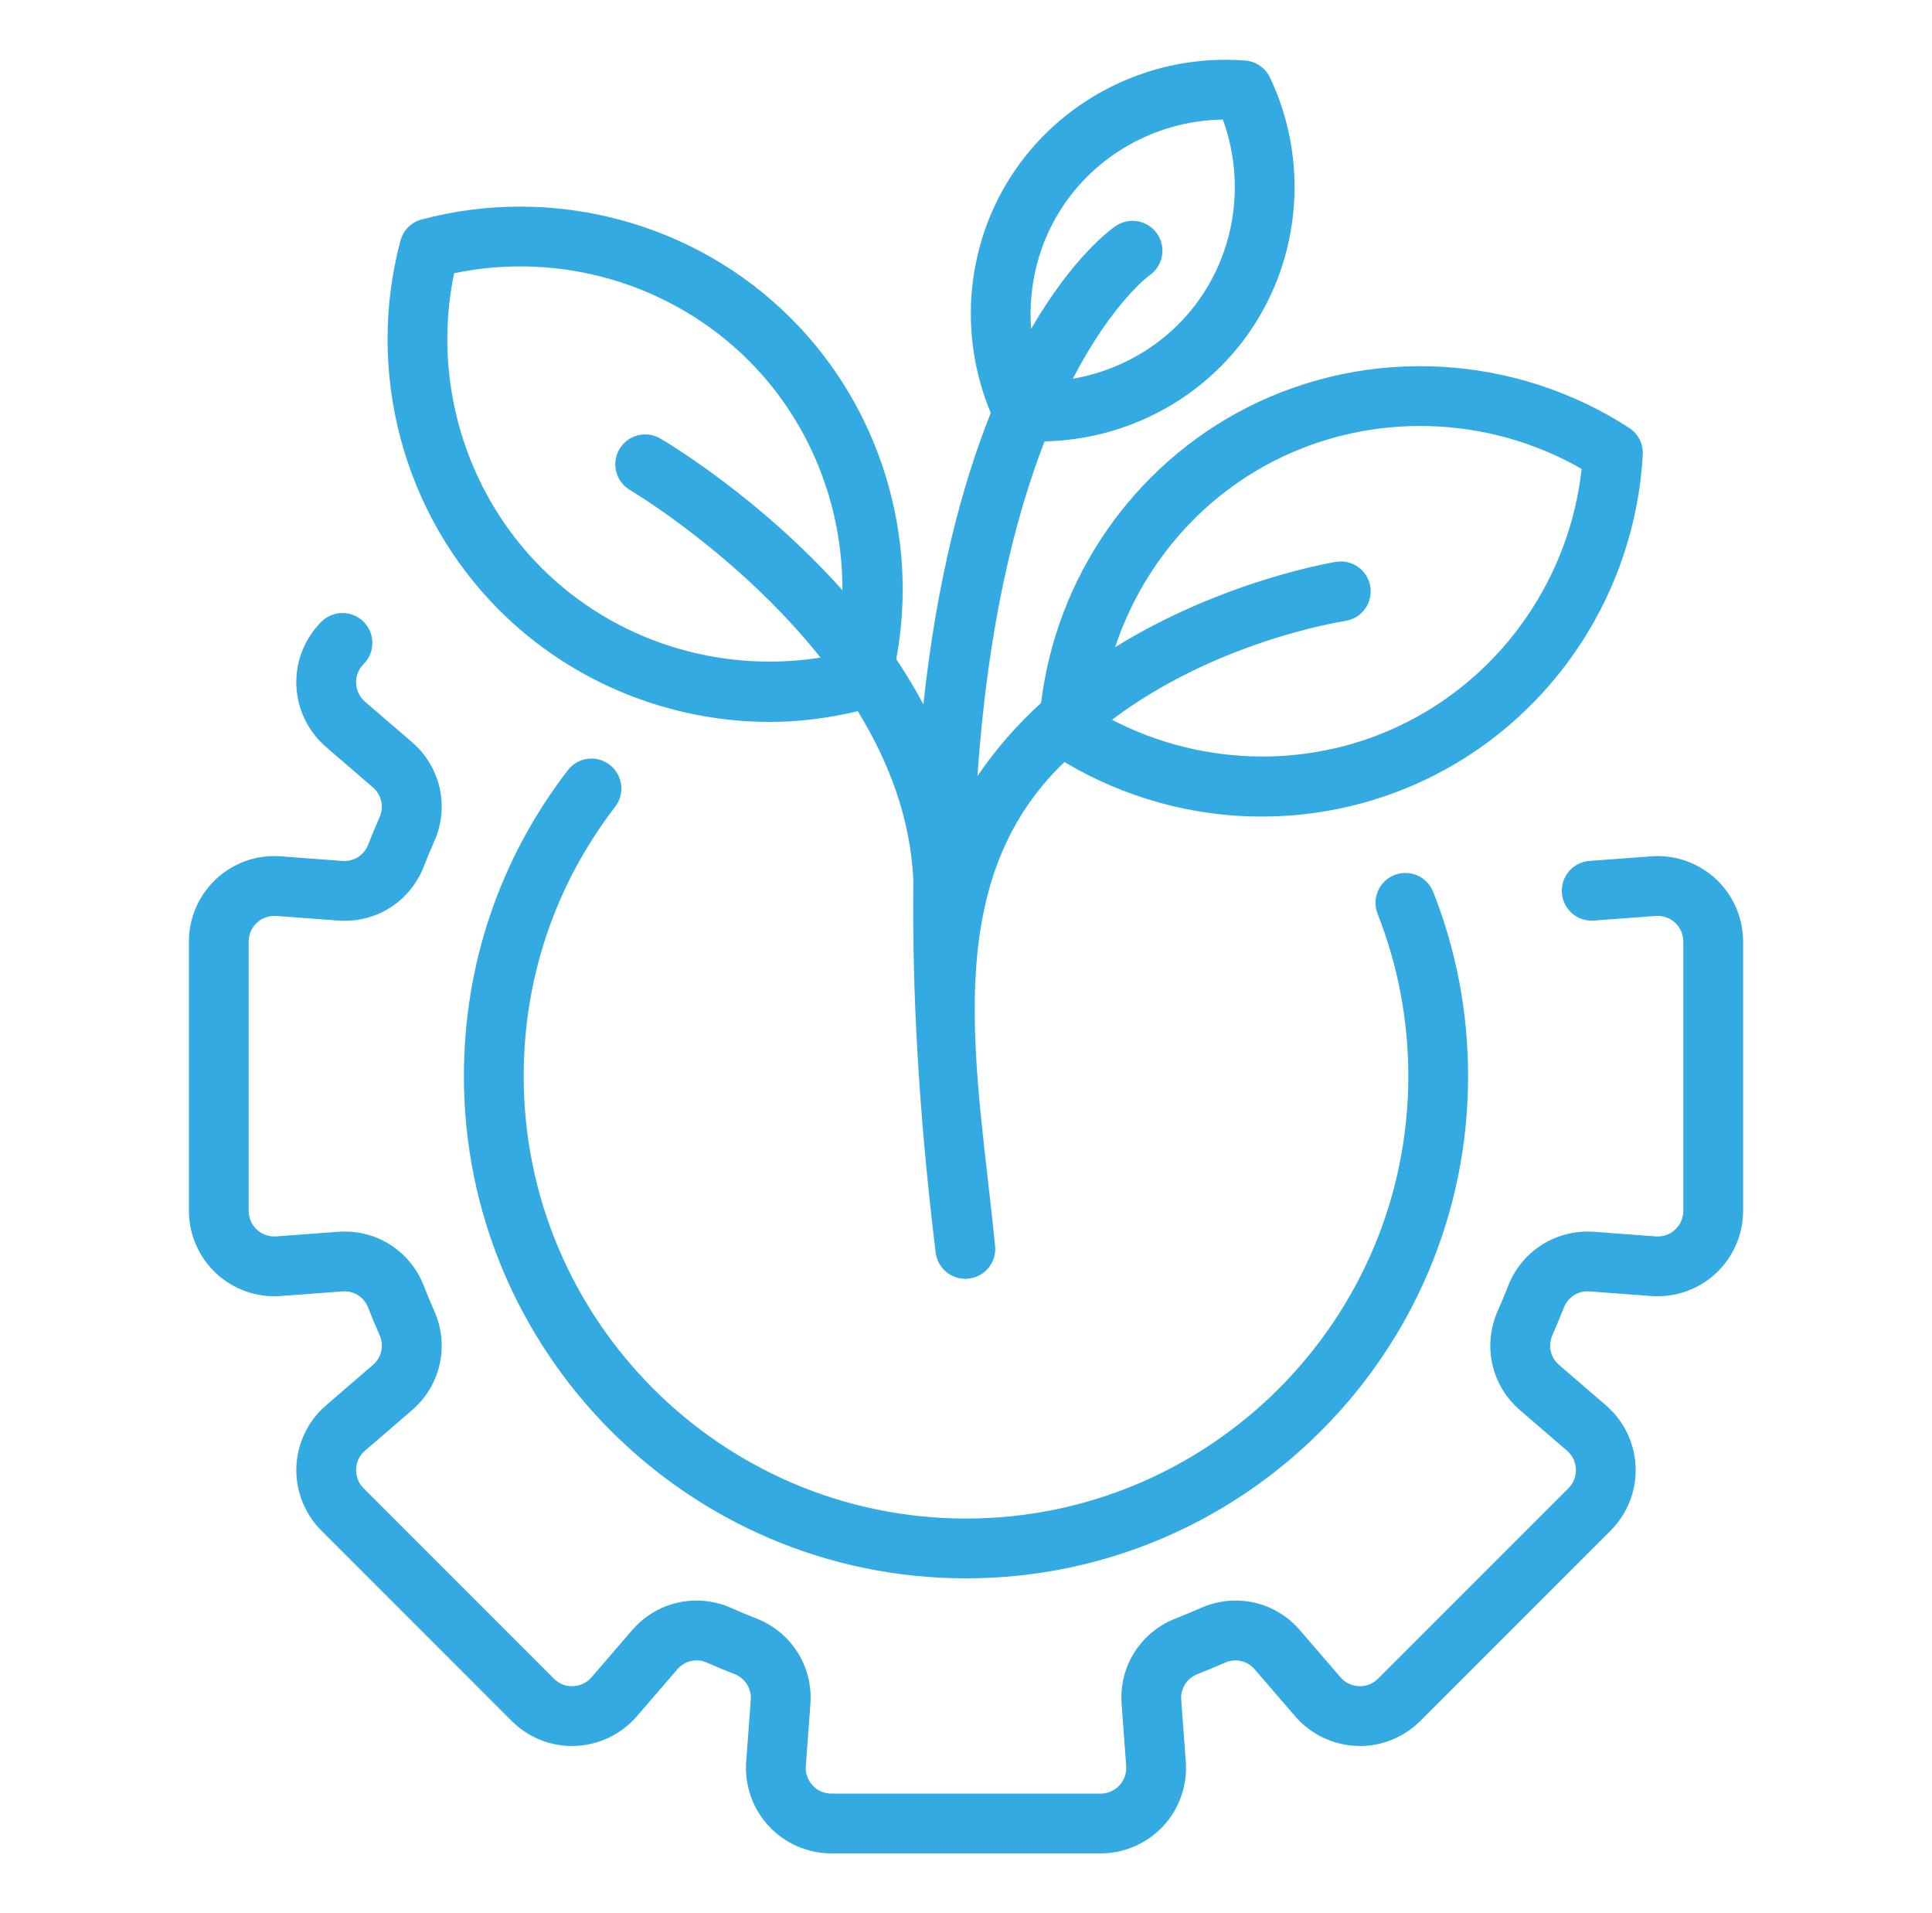
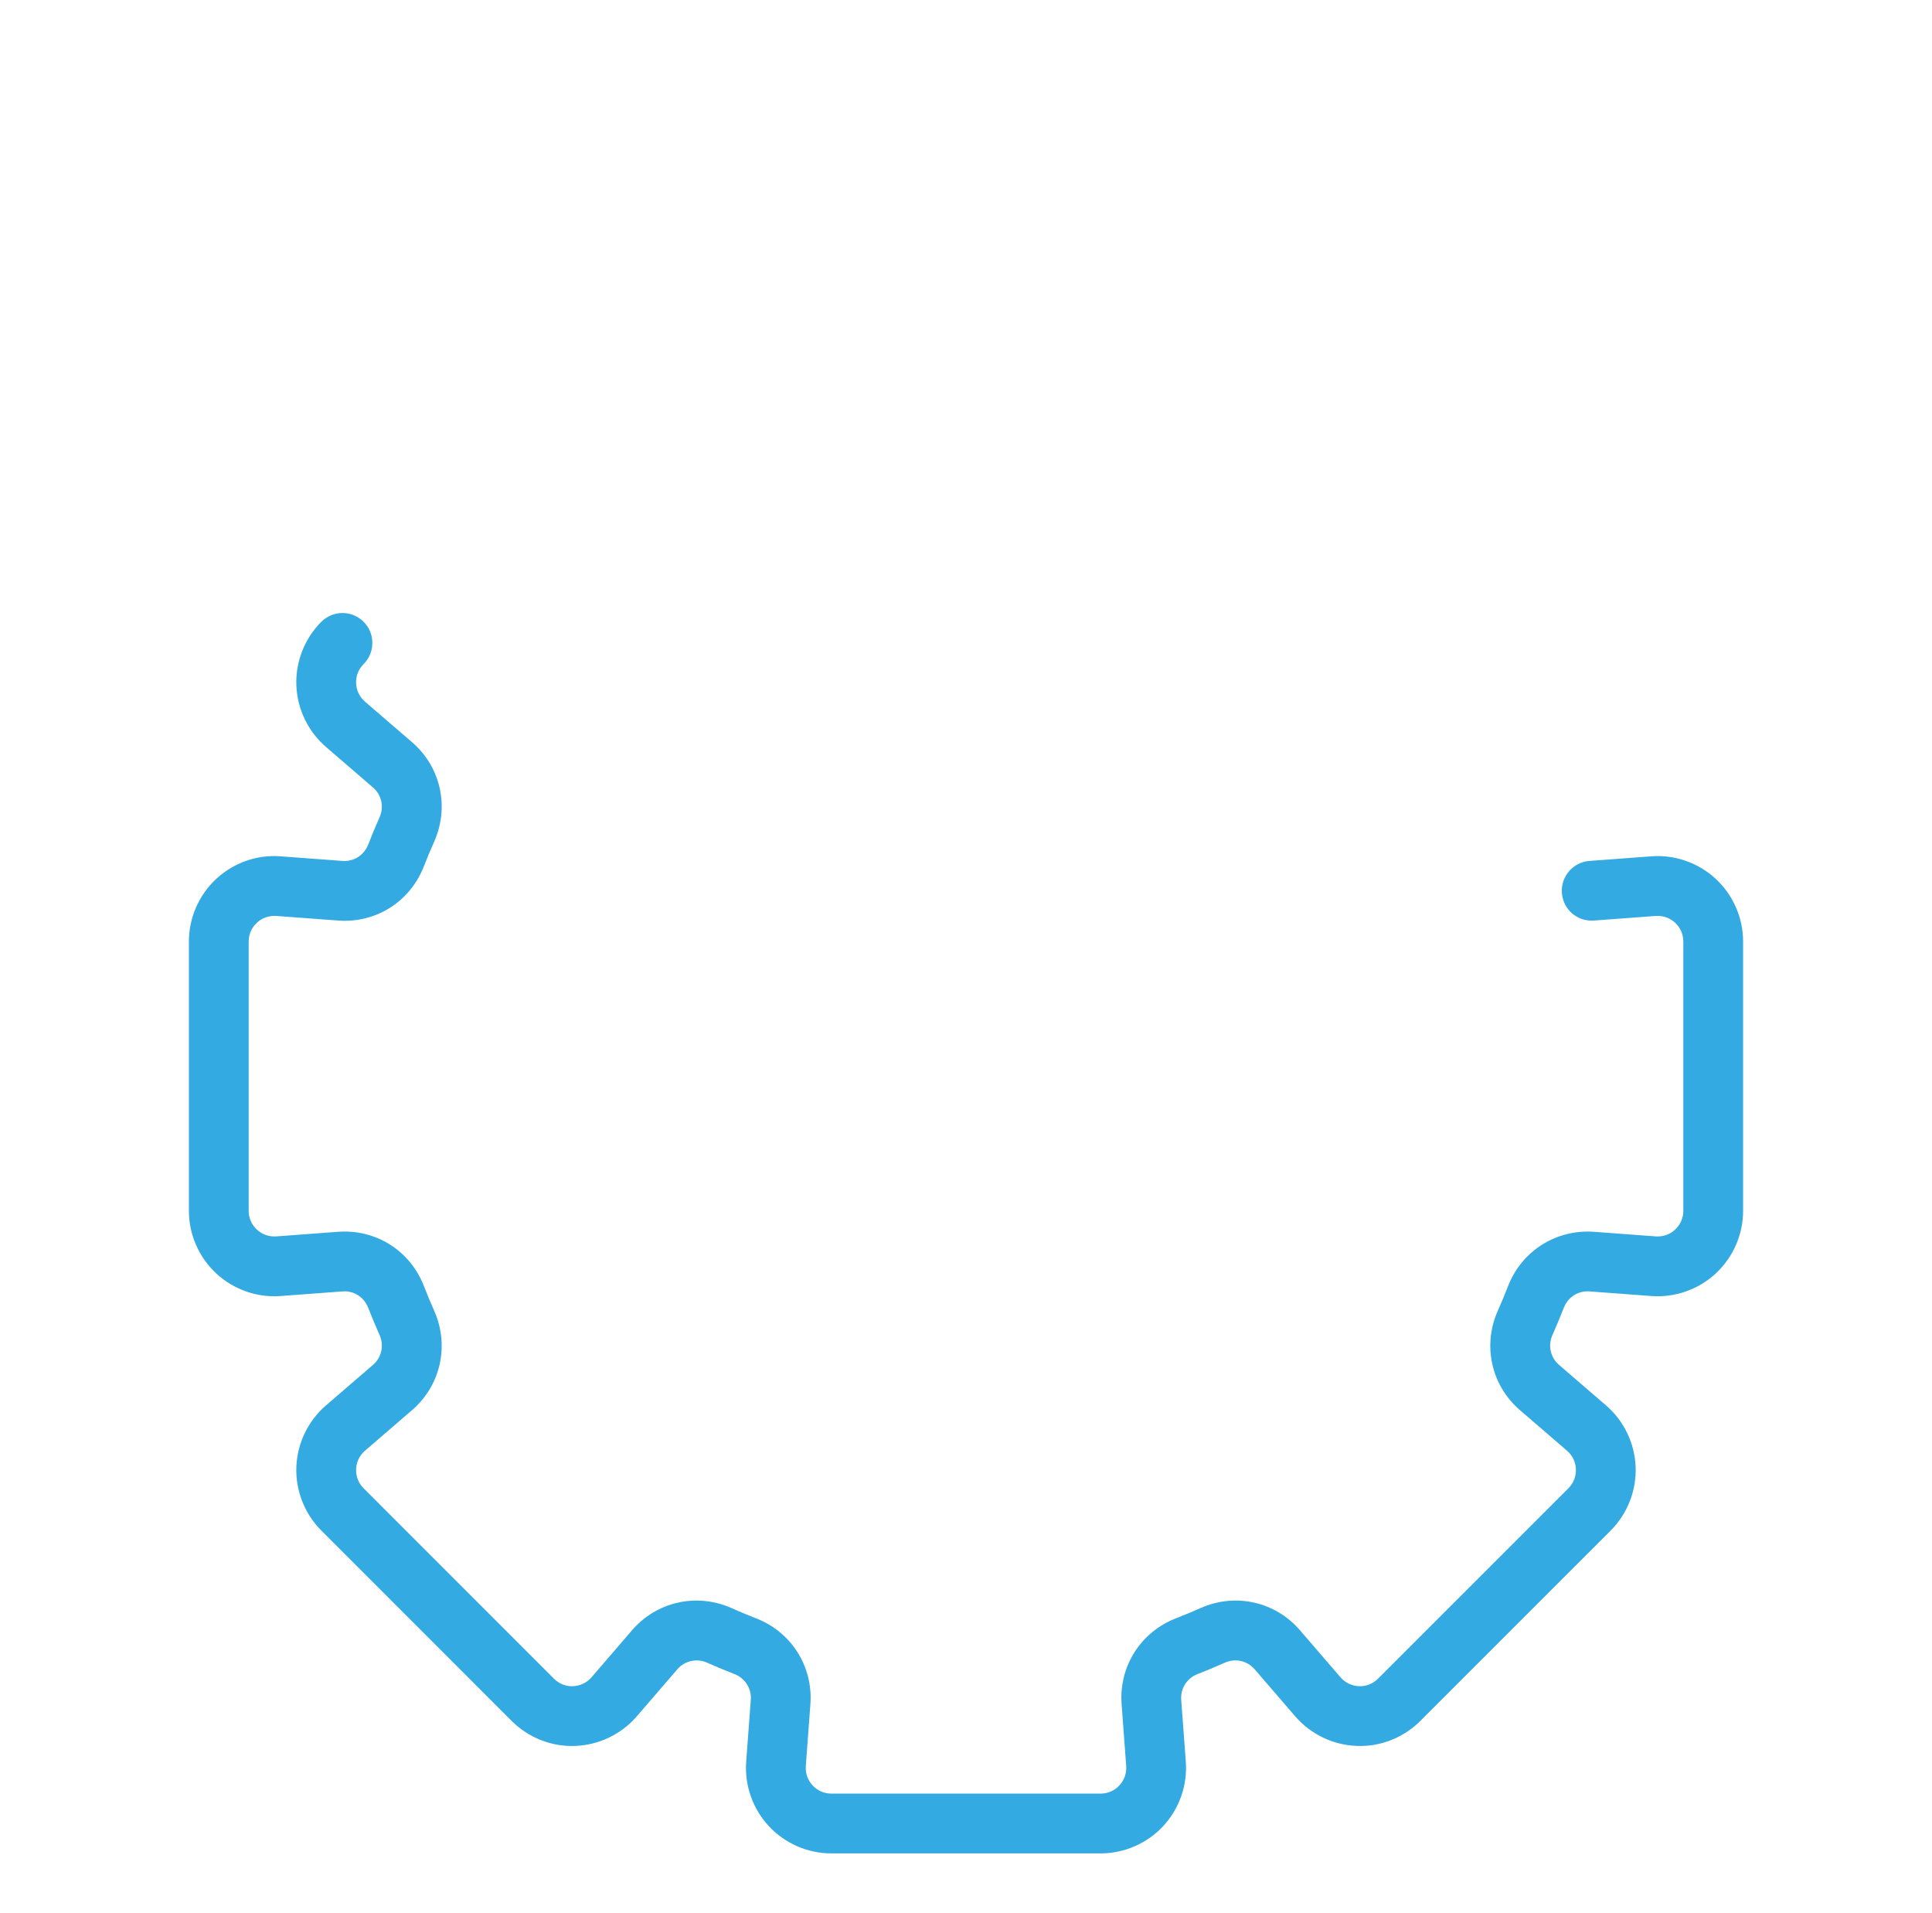
<svg xmlns="http://www.w3.org/2000/svg" width="101" height="100" viewBox="0 0 101 100" fill="none">
  <path d="M89.698 45.94C88.79 45.098 87.565 44.664 86.327 44.759L83.094 45C82.233 45.063 81.588 45.813 81.652 46.674C81.715 47.534 82.456 48.183 83.326 48.115L86.559 47.875C86.943 47.853 87.296 47.974 87.571 48.23C87.847 48.487 88 48.837 88 49.213V63.287C88 63.663 87.847 64.013 87.571 64.27C87.296 64.526 86.944 64.651 86.559 64.625L83.326 64.384C81.356 64.247 79.556 65.378 78.841 67.217C78.671 67.654 78.491 68.087 78.3 68.515C77.494 70.329 77.961 72.417 79.46 73.707L81.919 75.826C82.205 76.073 82.37 76.416 82.384 76.793C82.398 77.17 82.259 77.524 81.992 77.791L72.04 87.742C71.773 88.009 71.411 88.154 71.043 88.134C70.666 88.12 70.323 87.955 70.076 87.669L67.958 85.211C66.666 83.71 64.582 83.245 62.763 84.051C62.337 84.241 61.905 84.421 61.469 84.59C59.627 85.306 58.488 87.109 58.635 89.075L58.875 92.309C58.902 92.685 58.776 93.045 58.52 93.321C58.263 93.597 57.913 93.75 57.537 93.75H43.463C43.087 93.75 42.737 93.597 42.48 93.321C42.224 93.045 42.098 92.685 42.125 92.309L42.365 89.075C42.512 87.109 41.373 85.306 39.532 84.591C39.095 84.421 38.663 84.241 38.235 84.05C36.421 83.245 34.333 83.712 33.043 85.21L30.924 87.669C30.677 87.955 30.334 88.12 29.957 88.134C29.587 88.156 29.227 88.009 28.959 87.742L19.008 77.79C18.741 77.524 18.602 77.17 18.616 76.793C18.63 76.416 18.795 76.073 19.081 75.826L21.539 73.708C23.039 72.417 23.506 70.329 22.699 68.514C22.509 68.087 22.329 67.654 22.16 67.219C21.444 65.377 19.667 64.241 17.674 64.384L14.441 64.625C14.063 64.649 13.705 64.526 13.429 64.27C13.153 64.013 13 63.663 13 63.287V49.213C13 48.837 13.153 48.487 13.429 48.23C13.705 47.974 14.063 47.854 14.441 47.875L17.674 48.115C19.654 48.266 21.444 47.124 22.159 45.282C22.329 44.845 22.509 44.413 22.7 43.985C23.506 42.171 23.039 40.083 21.54 38.793L19.081 36.675C18.795 36.427 18.63 36.084 18.616 35.707C18.602 35.33 18.741 34.976 19.008 34.71C19.619 34.1 19.619 33.11 19.009 32.5C18.399 31.889 17.409 31.89 16.799 32.499C15.924 33.374 15.447 34.586 15.493 35.822C15.539 37.06 16.103 38.233 17.041 39.041L19.5 41.161C19.948 41.546 20.086 42.172 19.844 42.715C19.634 43.186 19.436 43.664 19.247 44.148C19.033 44.701 18.5 45.041 17.907 45L14.673 44.759C13.43 44.662 12.21 45.098 11.303 45.94C10.395 46.783 9.875 47.976 9.875 49.213V63.287C9.875 64.524 10.395 65.717 11.303 66.56C12.21 67.401 13.432 67.836 14.673 67.741L17.907 67.5C18.5 67.455 19.033 67.799 19.248 68.354C19.436 68.835 19.634 69.312 19.844 69.783C20.086 70.329 19.948 70.954 19.5 71.34L17.041 73.459C16.103 74.267 15.539 75.44 15.493 76.678C15.447 77.914 15.924 79.126 16.799 80L26.749 89.951C27.624 90.826 28.838 91.31 30.072 91.257C31.31 91.211 32.483 90.647 33.291 89.709L35.411 87.25C35.797 86.803 36.423 86.663 36.965 86.906C37.436 87.115 37.914 87.314 38.398 87.503C38.951 87.718 39.293 88.257 39.25 88.844L39.009 92.077C38.917 93.312 39.348 94.54 40.19 95.448C41.033 96.355 42.226 96.875 43.463 96.875H57.537C58.774 96.875 59.967 96.355 60.81 95.448C61.652 94.54 62.083 93.312 61.991 92.077L61.75 88.844C61.707 88.257 62.049 87.718 62.603 87.502C63.086 87.314 63.564 87.115 64.033 86.906C64.581 86.662 65.204 86.803 65.59 87.251L67.709 89.709C68.517 90.647 69.69 91.211 70.928 91.257C72.157 91.312 73.375 90.826 74.25 89.951L84.201 80.001C85.076 79.126 85.552 77.914 85.507 76.678C85.461 75.44 84.897 74.267 83.959 73.459L81.5 71.339C81.052 70.954 80.914 70.329 81.156 69.784C81.365 69.312 81.564 68.835 81.753 68.352C81.968 67.8 82.501 67.455 83.094 67.5L86.327 67.741C87.563 67.835 88.79 67.401 89.698 66.56C90.605 65.717 91.125 64.524 91.125 63.287V49.213C91.125 47.976 90.605 46.783 89.698 45.94Z" fill="#33AAE1" />
-   <path d="M31.874 39.976C31.186 39.447 30.207 39.577 29.683 40.261C26.13 44.881 24.252 50.409 24.252 56.25C24.252 70.723 36.027 82.498 50.5 82.498C64.973 82.498 76.748 70.723 76.748 56.25C76.748 52.925 76.135 49.685 74.924 46.618C74.608 45.816 73.701 45.423 72.897 45.738C72.094 46.055 71.701 46.963 72.017 47.765C73.083 50.465 73.623 53.32 73.623 56.25C73.623 69 63.25 79.373 50.5 79.373C37.75 79.373 27.377 69 27.377 56.25C27.377 51.105 29.031 46.235 32.159 42.167C32.685 41.483 32.557 40.501 31.874 39.976Z" fill="#33AAE1" />
-   <path d="M40.266 37.734C41.793 37.734 43.327 37.53 44.843 37.174C46.462 39.808 47.611 42.792 47.747 46.033C47.679 51.619 48.006 58.044 48.915 65.47C49.016 66.331 49.815 66.939 50.656 66.831C51.512 66.726 52.122 65.947 52.017 65.09C51.109 55.872 48.959 46.222 55.647 39.83C58.801 41.715 62.368 42.681 65.948 42.681C69.045 42.681 72.147 41.967 74.983 40.524C81.315 37.304 85.49 30.881 85.879 23.762C85.909 23.203 85.638 22.67 85.168 22.366C79.186 18.486 71.535 18.077 65.204 21.297C59.267 24.318 55.227 30.154 54.426 36.74C53.21 37.851 52.077 39.119 51.098 40.567C51.638 32.732 53.052 27.068 54.608 23.069C58.872 22.986 62.899 20.868 65.337 17.329C68.022 13.432 68.426 8.346 66.392 4.054C66.152 3.548 65.66 3.209 65.102 3.165C60.352 2.794 55.759 4.987 53.075 8.881C50.508 12.609 50.052 17.417 51.794 21.584C50.319 25.276 48.984 30.234 48.272 36.814C47.835 35.997 47.36 35.211 46.854 34.456C48.05 28.009 46.015 21.302 41.354 16.641C36.332 11.618 28.93 9.637 22.042 11.473C21.501 11.617 21.078 12.04 20.934 12.581C19.099 19.47 21.079 26.871 26.102 31.894C29.885 35.677 35.018 37.734 40.266 37.734ZM66.621 24.083C71.69 21.506 77.762 21.686 82.683 24.508C82.065 30.148 78.635 35.161 73.566 37.739C68.707 40.209 62.939 40.117 58.133 37.622C63.494 33.576 69.891 32.523 70.331 32.455C71.183 32.324 71.768 31.526 71.638 30.674C71.507 29.822 70.717 29.233 69.859 29.366C69.751 29.382 63.944 30.324 58.295 33.83C59.681 29.663 62.63 26.113 66.621 24.083ZM55.649 10.655C57.527 7.928 60.637 6.294 63.928 6.251C65.06 9.341 64.642 12.83 62.765 15.556C61.194 17.834 58.759 19.335 56.082 19.797C58.127 15.861 60.011 14.45 60.087 14.396C60.794 13.914 60.982 12.95 60.505 12.237C60.026 11.519 59.055 11.327 58.338 11.806C58.119 11.952 56.113 13.376 53.904 17.192C53.735 14.905 54.317 12.588 55.649 10.655ZM23.741 14.281C29.3 13.12 35.125 14.83 39.145 18.851C42.347 22.054 44.053 26.405 44.04 30.85C39.716 26.009 34.874 23.127 34.515 22.918C33.774 22.485 32.816 22.734 32.38 23.48C31.944 24.224 32.195 25.181 32.939 25.616C33.029 25.669 38.612 28.992 42.897 34.372C37.591 35.211 32.135 33.508 28.311 29.684C24.291 25.664 22.582 19.834 23.741 14.281Z" fill="#33AAE1" />
</svg>